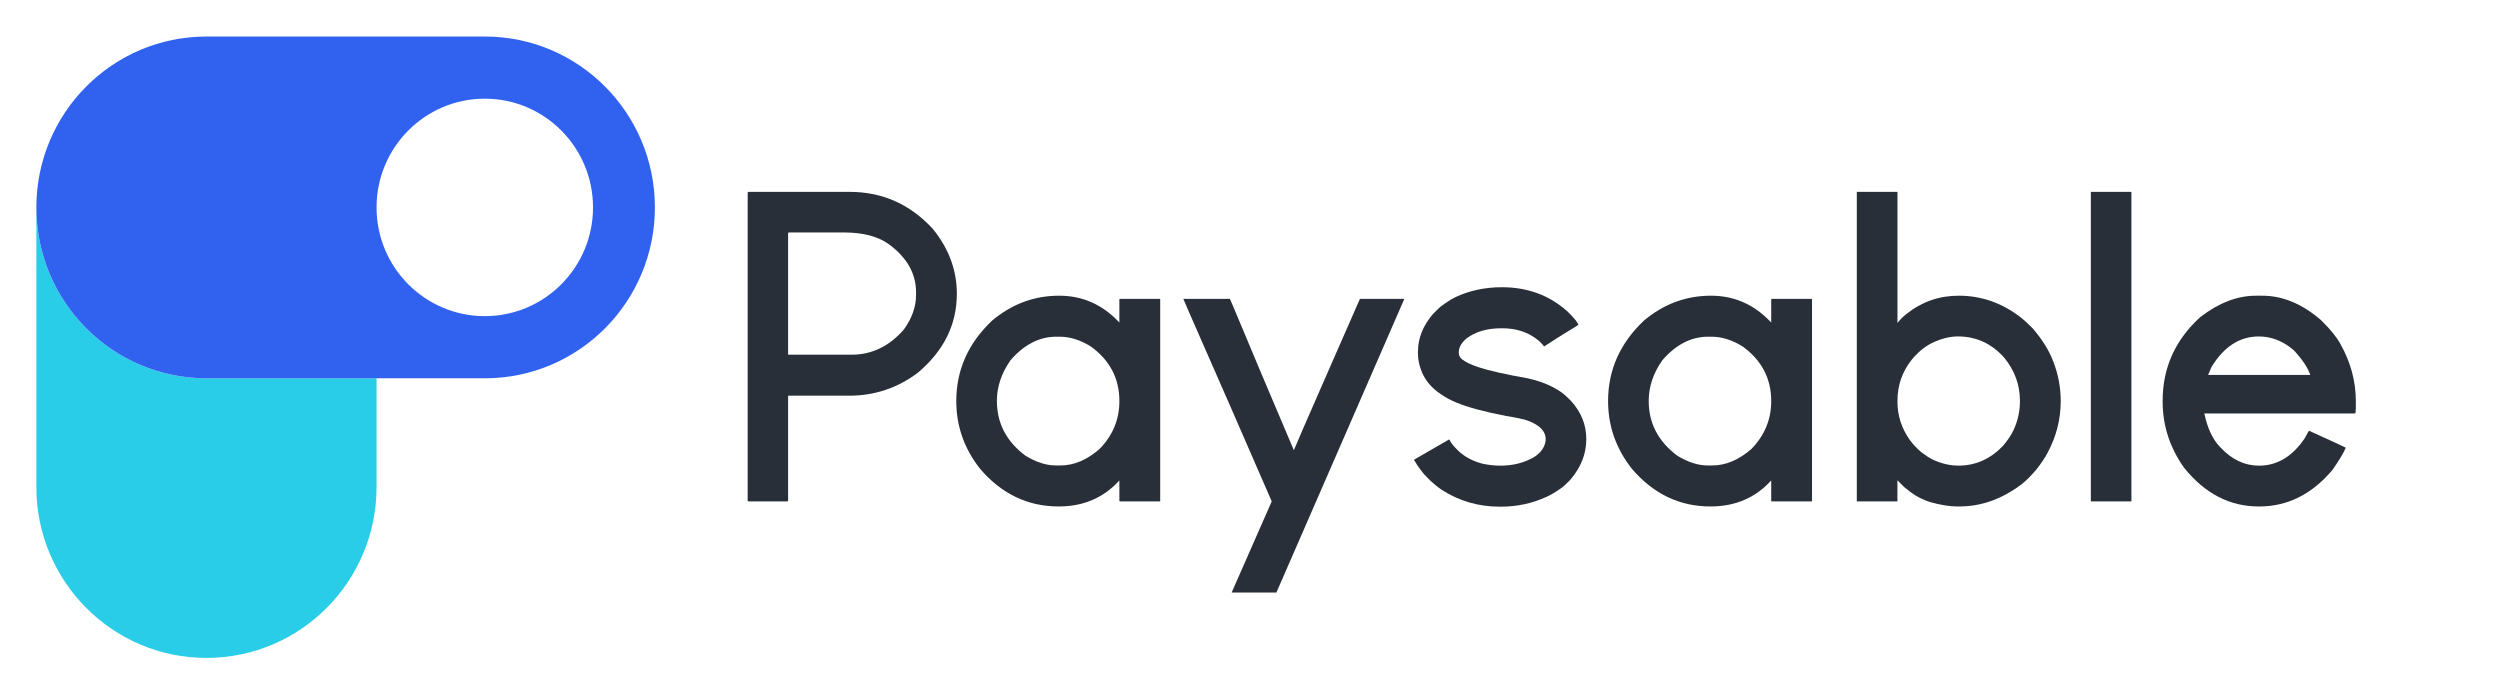
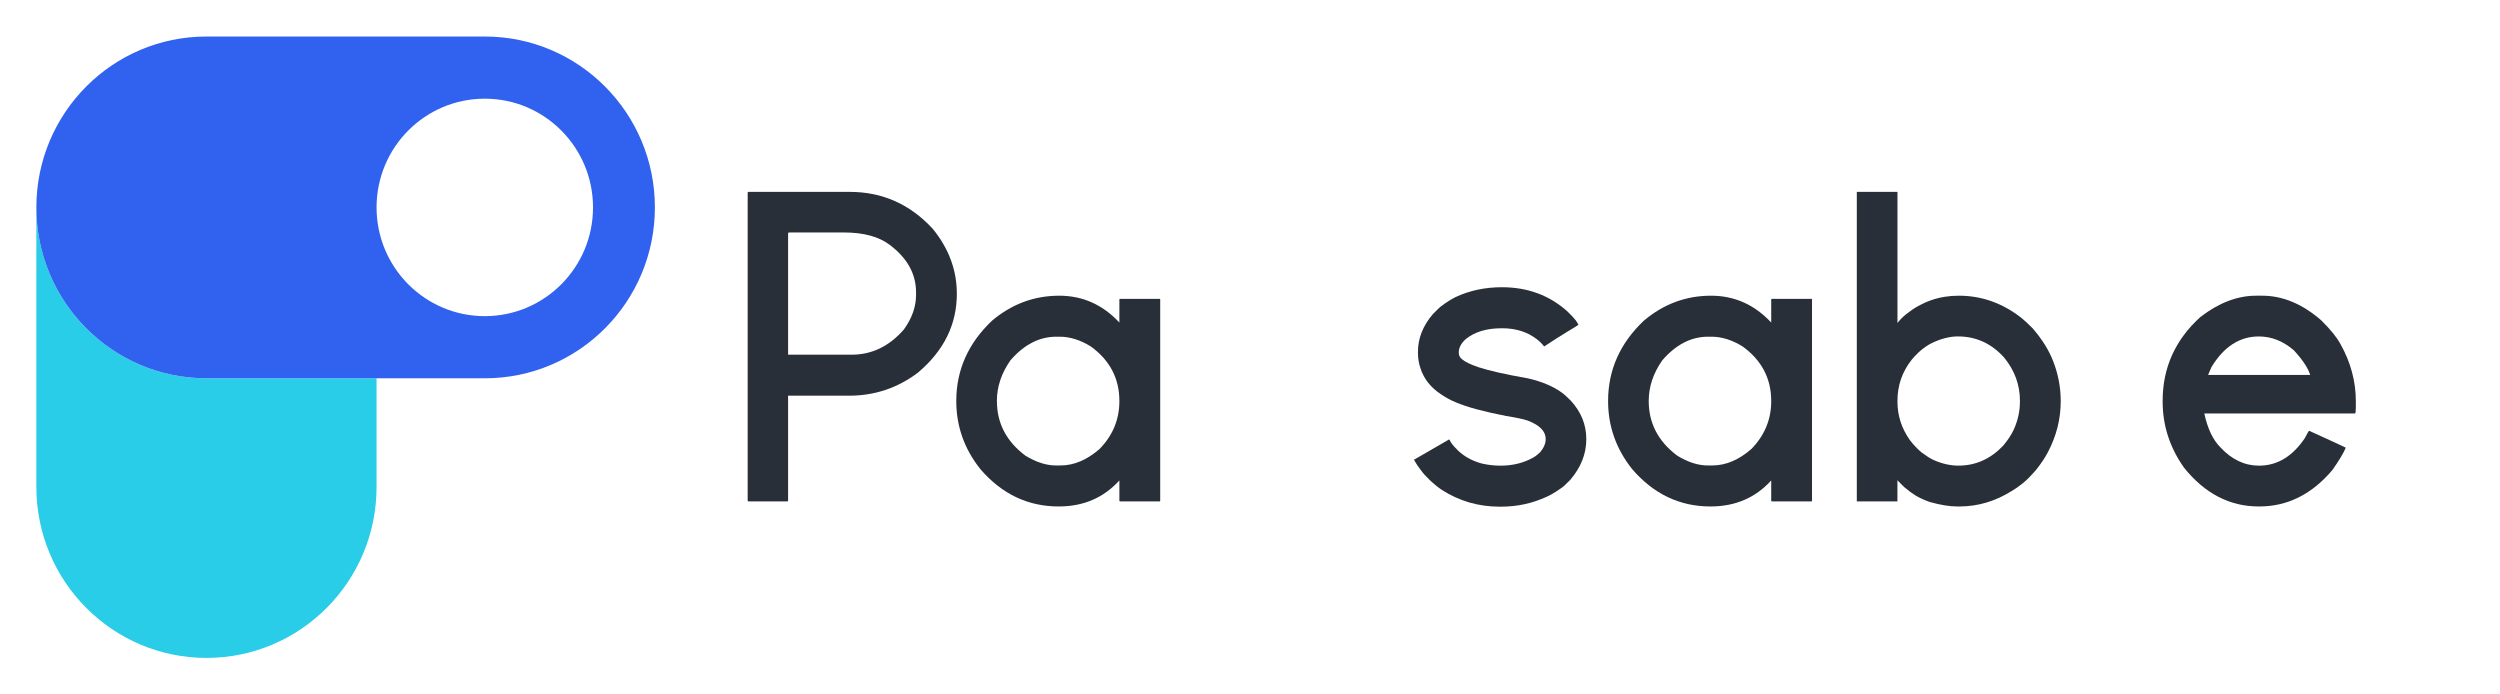
<svg xmlns="http://www.w3.org/2000/svg" width="72" height="20" viewBox="0 0 72 20" fill="none">
  <path d="M5.946 10.895C3.241 10.895 1.047 8.692 1.047 5.974V14.026C1.047 16.744 3.241 18.948 5.946 18.948C8.652 18.948 10.845 16.744 10.845 14.026V10.895H5.946Z" fill="#2ACDE8" />
  <path d="M13.962 10.895H5.946C3.241 10.895 1.047 8.692 1.047 5.974C1.047 3.255 3.241 1.052 5.946 1.052H13.962C16.668 1.052 18.861 3.255 18.861 5.974C18.861 8.692 16.668 10.895 13.962 10.895ZM13.962 2.842C12.24 2.842 10.845 4.244 10.845 5.974C10.845 7.703 12.241 9.105 13.962 9.105C15.683 9.105 17.079 7.703 17.079 5.974C17.079 4.244 15.683 2.842 13.962 2.842Z" fill="#3062EF" />
  <path d="M21.551 5.526H24.473C25.41 5.526 26.206 5.879 26.86 6.586C27.325 7.154 27.557 7.779 27.557 8.461C27.557 9.346 27.183 10.103 26.436 10.732C25.85 11.175 25.189 11.396 24.454 11.396H22.697V14.422L22.684 14.44H21.551L21.533 14.422V5.544L21.551 5.526L21.551 5.526ZM22.697 6.714V10.215H24.527C25.109 10.215 25.61 9.973 26.031 9.49C26.265 9.165 26.382 8.835 26.382 8.497V8.418C26.382 7.886 26.128 7.43 25.619 7.048C25.303 6.812 24.865 6.695 24.303 6.695H22.715L22.697 6.714Z" fill="#292F38" />
  <path d="M30.505 8.516C31.179 8.516 31.757 8.773 32.238 9.289V8.619L32.257 8.607H33.402L33.414 8.619V14.428L33.402 14.44H32.257L32.238 14.428V13.837C31.785 14.336 31.203 14.586 30.493 14.586H30.487C29.602 14.586 28.85 14.227 28.232 13.508C27.772 12.928 27.541 12.276 27.541 11.554V11.548C27.541 10.655 27.885 9.884 28.572 9.234C29.142 8.755 29.786 8.516 30.505 8.516H30.505ZM28.711 11.548C28.711 12.189 28.985 12.715 29.535 13.125C29.842 13.312 30.133 13.405 30.407 13.405H30.541C30.929 13.405 31.305 13.247 31.668 12.93C32.048 12.54 32.238 12.082 32.238 11.554V11.548C32.238 10.899 31.963 10.375 31.414 9.977C31.111 9.79 30.812 9.697 30.517 9.697H30.42C29.935 9.697 29.496 9.922 29.104 10.373C28.842 10.746 28.71 11.138 28.71 11.548H28.711Z" fill="#292F38" />
-   <path d="M35.421 8.607C35.425 8.611 35.443 8.652 35.475 8.729L36.336 10.781L37.263 12.967C37.275 12.942 37.362 12.74 37.523 12.358L38.33 10.513L39.166 8.607H40.445L39.148 11.585L38.063 14.075L36.941 16.651L36.76 17.065H35.481L35.474 17.059L36.626 14.44L35.438 11.713L34.226 8.949L34.08 8.607H35.42L35.421 8.607Z" fill="#292F38" />
  <path d="M43.255 8.272C43.994 8.272 44.622 8.504 45.139 8.967C45.257 9.08 45.339 9.169 45.388 9.234L45.46 9.35C45.452 9.363 45.343 9.432 45.133 9.557C44.927 9.683 44.707 9.823 44.472 9.978C44.4 9.888 44.327 9.817 44.254 9.764C43.983 9.557 43.654 9.454 43.266 9.454H43.242C42.818 9.454 42.478 9.556 42.224 9.758C42.083 9.88 42.012 10.012 42.012 10.154C42.012 10.243 42.051 10.312 42.127 10.361C42.204 10.426 42.354 10.498 42.576 10.574C42.883 10.676 43.359 10.783 44.006 10.897C44.216 10.945 44.396 11.002 44.545 11.067C44.687 11.124 44.828 11.201 44.97 11.299C45.034 11.343 45.125 11.424 45.242 11.542C45.537 11.867 45.685 12.232 45.685 12.638V12.656C45.685 13.07 45.532 13.458 45.224 13.819C45.095 13.953 45.002 14.036 44.946 14.069C44.784 14.182 44.65 14.262 44.546 14.306C44.134 14.497 43.695 14.592 43.23 14.592H43.188C42.582 14.592 42.029 14.432 41.528 14.111C41.418 14.038 41.301 13.943 41.176 13.825C41.059 13.711 40.978 13.622 40.934 13.557C40.853 13.456 40.782 13.35 40.722 13.241L41.734 12.656H41.74L41.788 12.742C41.833 12.811 41.903 12.892 42 12.985C42.182 13.155 42.408 13.277 42.679 13.35C42.857 13.391 43.035 13.411 43.213 13.411C43.568 13.411 43.886 13.332 44.164 13.174C44.216 13.146 44.281 13.095 44.358 13.022C44.463 12.896 44.516 12.77 44.516 12.644C44.516 12.421 44.344 12.244 44 12.114C43.887 12.073 43.679 12.029 43.376 11.98C42.726 11.854 42.24 11.722 41.921 11.584C41.784 11.527 41.648 11.455 41.515 11.365C41.208 11.166 41.006 10.913 40.909 10.604C40.861 10.466 40.837 10.321 40.837 10.166V10.129C40.837 9.744 40.98 9.382 41.267 9.046C41.388 8.92 41.475 8.839 41.528 8.802C41.665 8.701 41.794 8.619 41.916 8.558C42.32 8.368 42.766 8.272 43.255 8.272L43.255 8.272Z" fill="#292F38" />
  <path d="M49.277 8.516C49.952 8.516 50.529 8.773 51.011 9.289V8.619L51.029 8.607H52.174L52.186 8.619V14.428L52.174 14.44H51.029L51.011 14.428V13.837C50.558 14.336 49.976 14.586 49.265 14.586H49.259C48.374 14.586 47.622 14.227 47.004 13.508C46.544 12.928 46.313 12.276 46.313 11.554V11.548C46.313 10.655 46.657 9.884 47.344 9.234C47.913 8.755 48.558 8.516 49.277 8.516ZM47.483 11.548C47.483 12.189 47.758 12.715 48.307 13.125C48.614 13.312 48.905 13.405 49.18 13.405H49.313C49.701 13.405 50.077 13.247 50.441 12.93C50.82 12.54 51.011 12.082 51.011 11.554V11.548C51.011 10.899 50.735 10.375 50.186 9.977C49.883 9.79 49.584 9.697 49.289 9.697H49.192C48.707 9.697 48.269 9.922 47.877 10.373C47.614 10.746 47.483 11.138 47.483 11.548H47.483Z" fill="#292F38" />
  <path d="M53.483 5.526H54.641L54.647 5.533V9.295H54.653C54.714 9.214 54.796 9.131 54.901 9.046C55.341 8.693 55.844 8.516 56.41 8.516H56.416C57.071 8.516 57.671 8.729 58.216 9.155C58.289 9.212 58.396 9.311 58.538 9.453C58.816 9.774 59.017 10.097 59.138 10.421C59.279 10.787 59.349 11.164 59.349 11.554C59.349 12.07 59.224 12.563 58.974 13.033C58.893 13.188 58.78 13.356 58.634 13.539C58.477 13.717 58.349 13.845 58.252 13.922C58.139 14.012 58.034 14.085 57.937 14.141C57.461 14.438 56.961 14.586 56.44 14.586H56.361C56.147 14.586 55.887 14.544 55.58 14.458C55.426 14.406 55.288 14.342 55.167 14.27C55.074 14.213 54.967 14.134 54.846 14.032C54.782 13.972 54.715 13.904 54.646 13.831V14.44H53.476V5.532L53.483 5.526L53.483 5.526ZM54.647 11.542V11.572C54.647 11.97 54.766 12.337 55.004 12.674C55.056 12.747 55.131 12.832 55.228 12.929L55.337 13.027C55.467 13.124 55.578 13.195 55.671 13.24C55.917 13.353 56.162 13.41 56.404 13.41C56.897 13.41 57.325 13.219 57.689 12.838C57.827 12.675 57.929 12.519 57.998 12.369C58.115 12.109 58.174 11.841 58.174 11.565V11.541C58.174 11.082 58.022 10.668 57.719 10.298C57.355 9.892 56.911 9.689 56.386 9.689C56.151 9.689 55.899 9.754 55.628 9.884C55.507 9.945 55.386 10.03 55.264 10.14C55.151 10.25 55.081 10.324 55.053 10.365C54.782 10.71 54.647 11.102 54.647 11.54V11.542Z" fill="#292F38" />
-   <path d="M60.222 5.526H61.379L61.385 5.533V14.434L61.379 14.44H60.222L60.216 14.434V5.532L60.222 5.526V5.526Z" fill="#292F38" />
  <path d="M64.975 8.516H65.151C65.741 8.516 66.309 8.753 66.854 9.228C67.121 9.492 67.304 9.719 67.406 9.91C67.7 10.434 67.848 10.982 67.848 11.554V11.737C67.848 11.85 67.84 11.907 67.824 11.907H63.484C63.577 12.341 63.731 12.666 63.945 12.881C64.272 13.234 64.644 13.411 65.06 13.411C65.585 13.411 66.026 13.145 66.382 12.613C66.45 12.479 66.491 12.41 66.503 12.406C67.198 12.723 67.55 12.885 67.558 12.893C67.501 13.036 67.374 13.249 67.176 13.533C66.582 14.235 65.881 14.586 65.072 14.586H65.048C64.215 14.586 63.5 14.214 62.902 13.472C62.49 12.891 62.284 12.256 62.284 11.566V11.542C62.284 10.592 62.646 9.788 63.369 9.131C63.903 8.72 64.438 8.516 64.975 8.516H64.975ZM63.594 10.799H66.533V10.793C66.464 10.586 66.306 10.35 66.06 10.086C65.753 9.822 65.418 9.69 65.054 9.69C64.501 9.69 64.046 9.985 63.69 10.573L63.593 10.798L63.594 10.799Z" fill="#292F38" />
</svg>